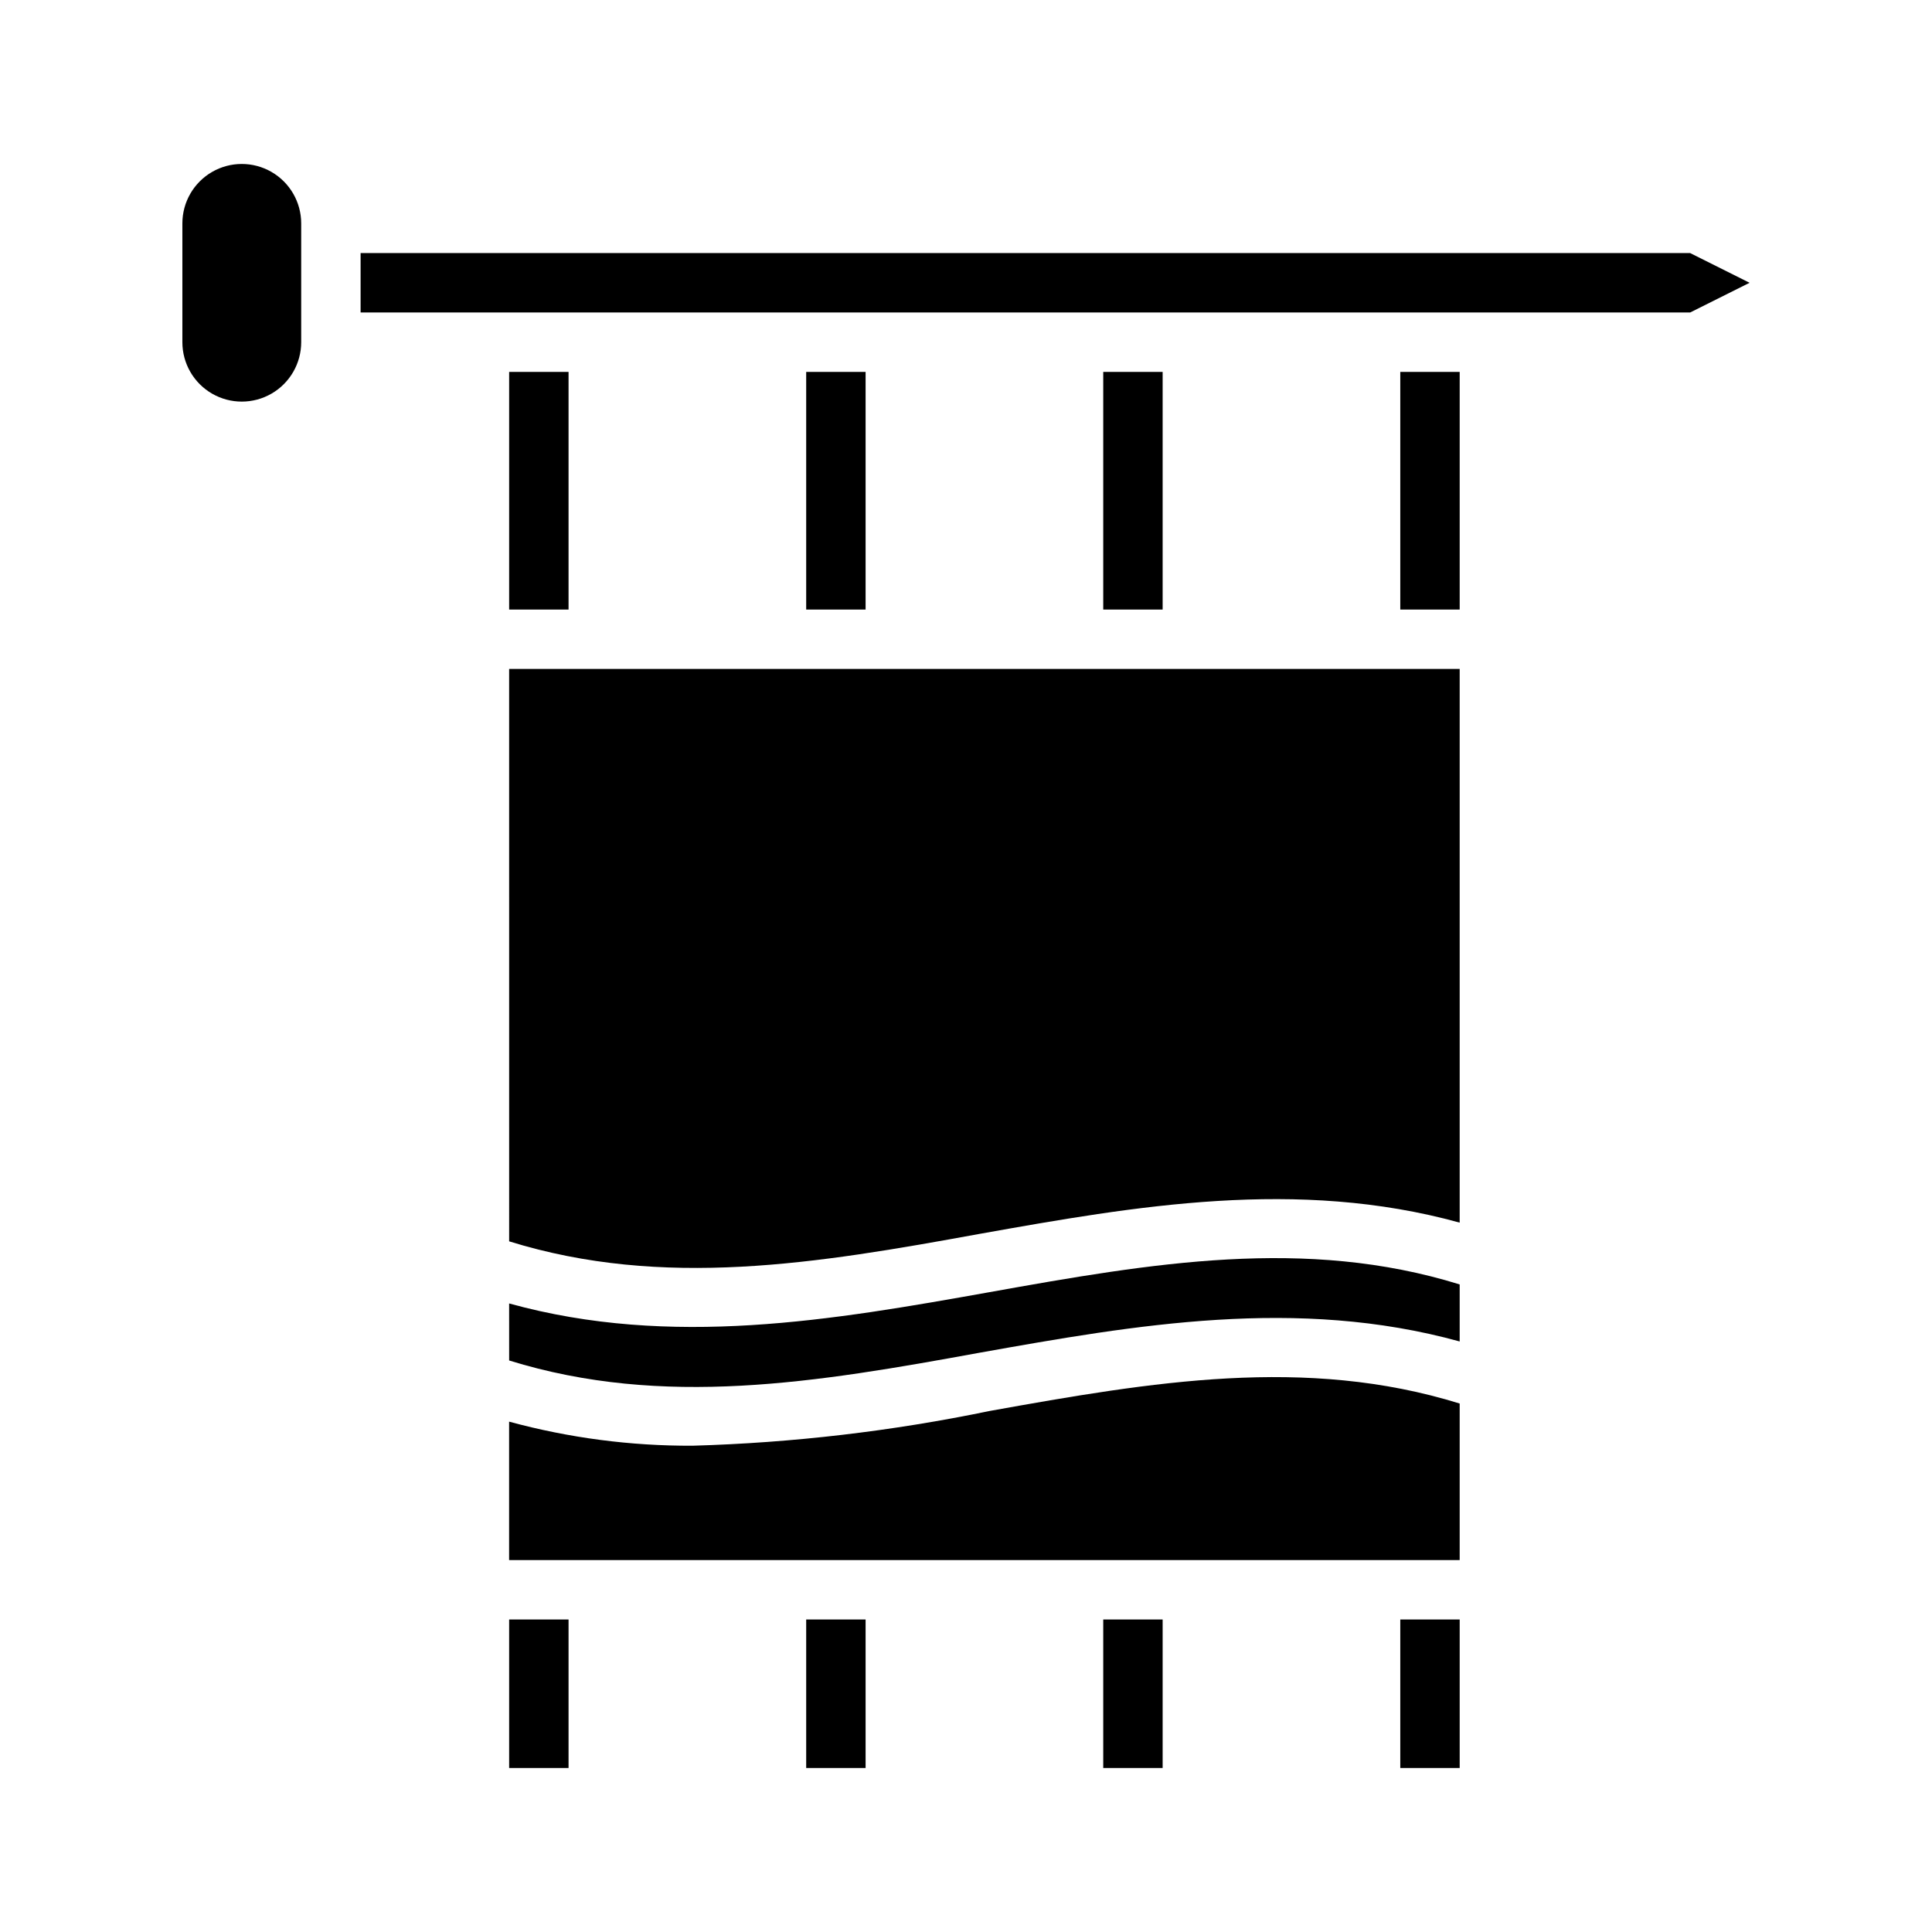
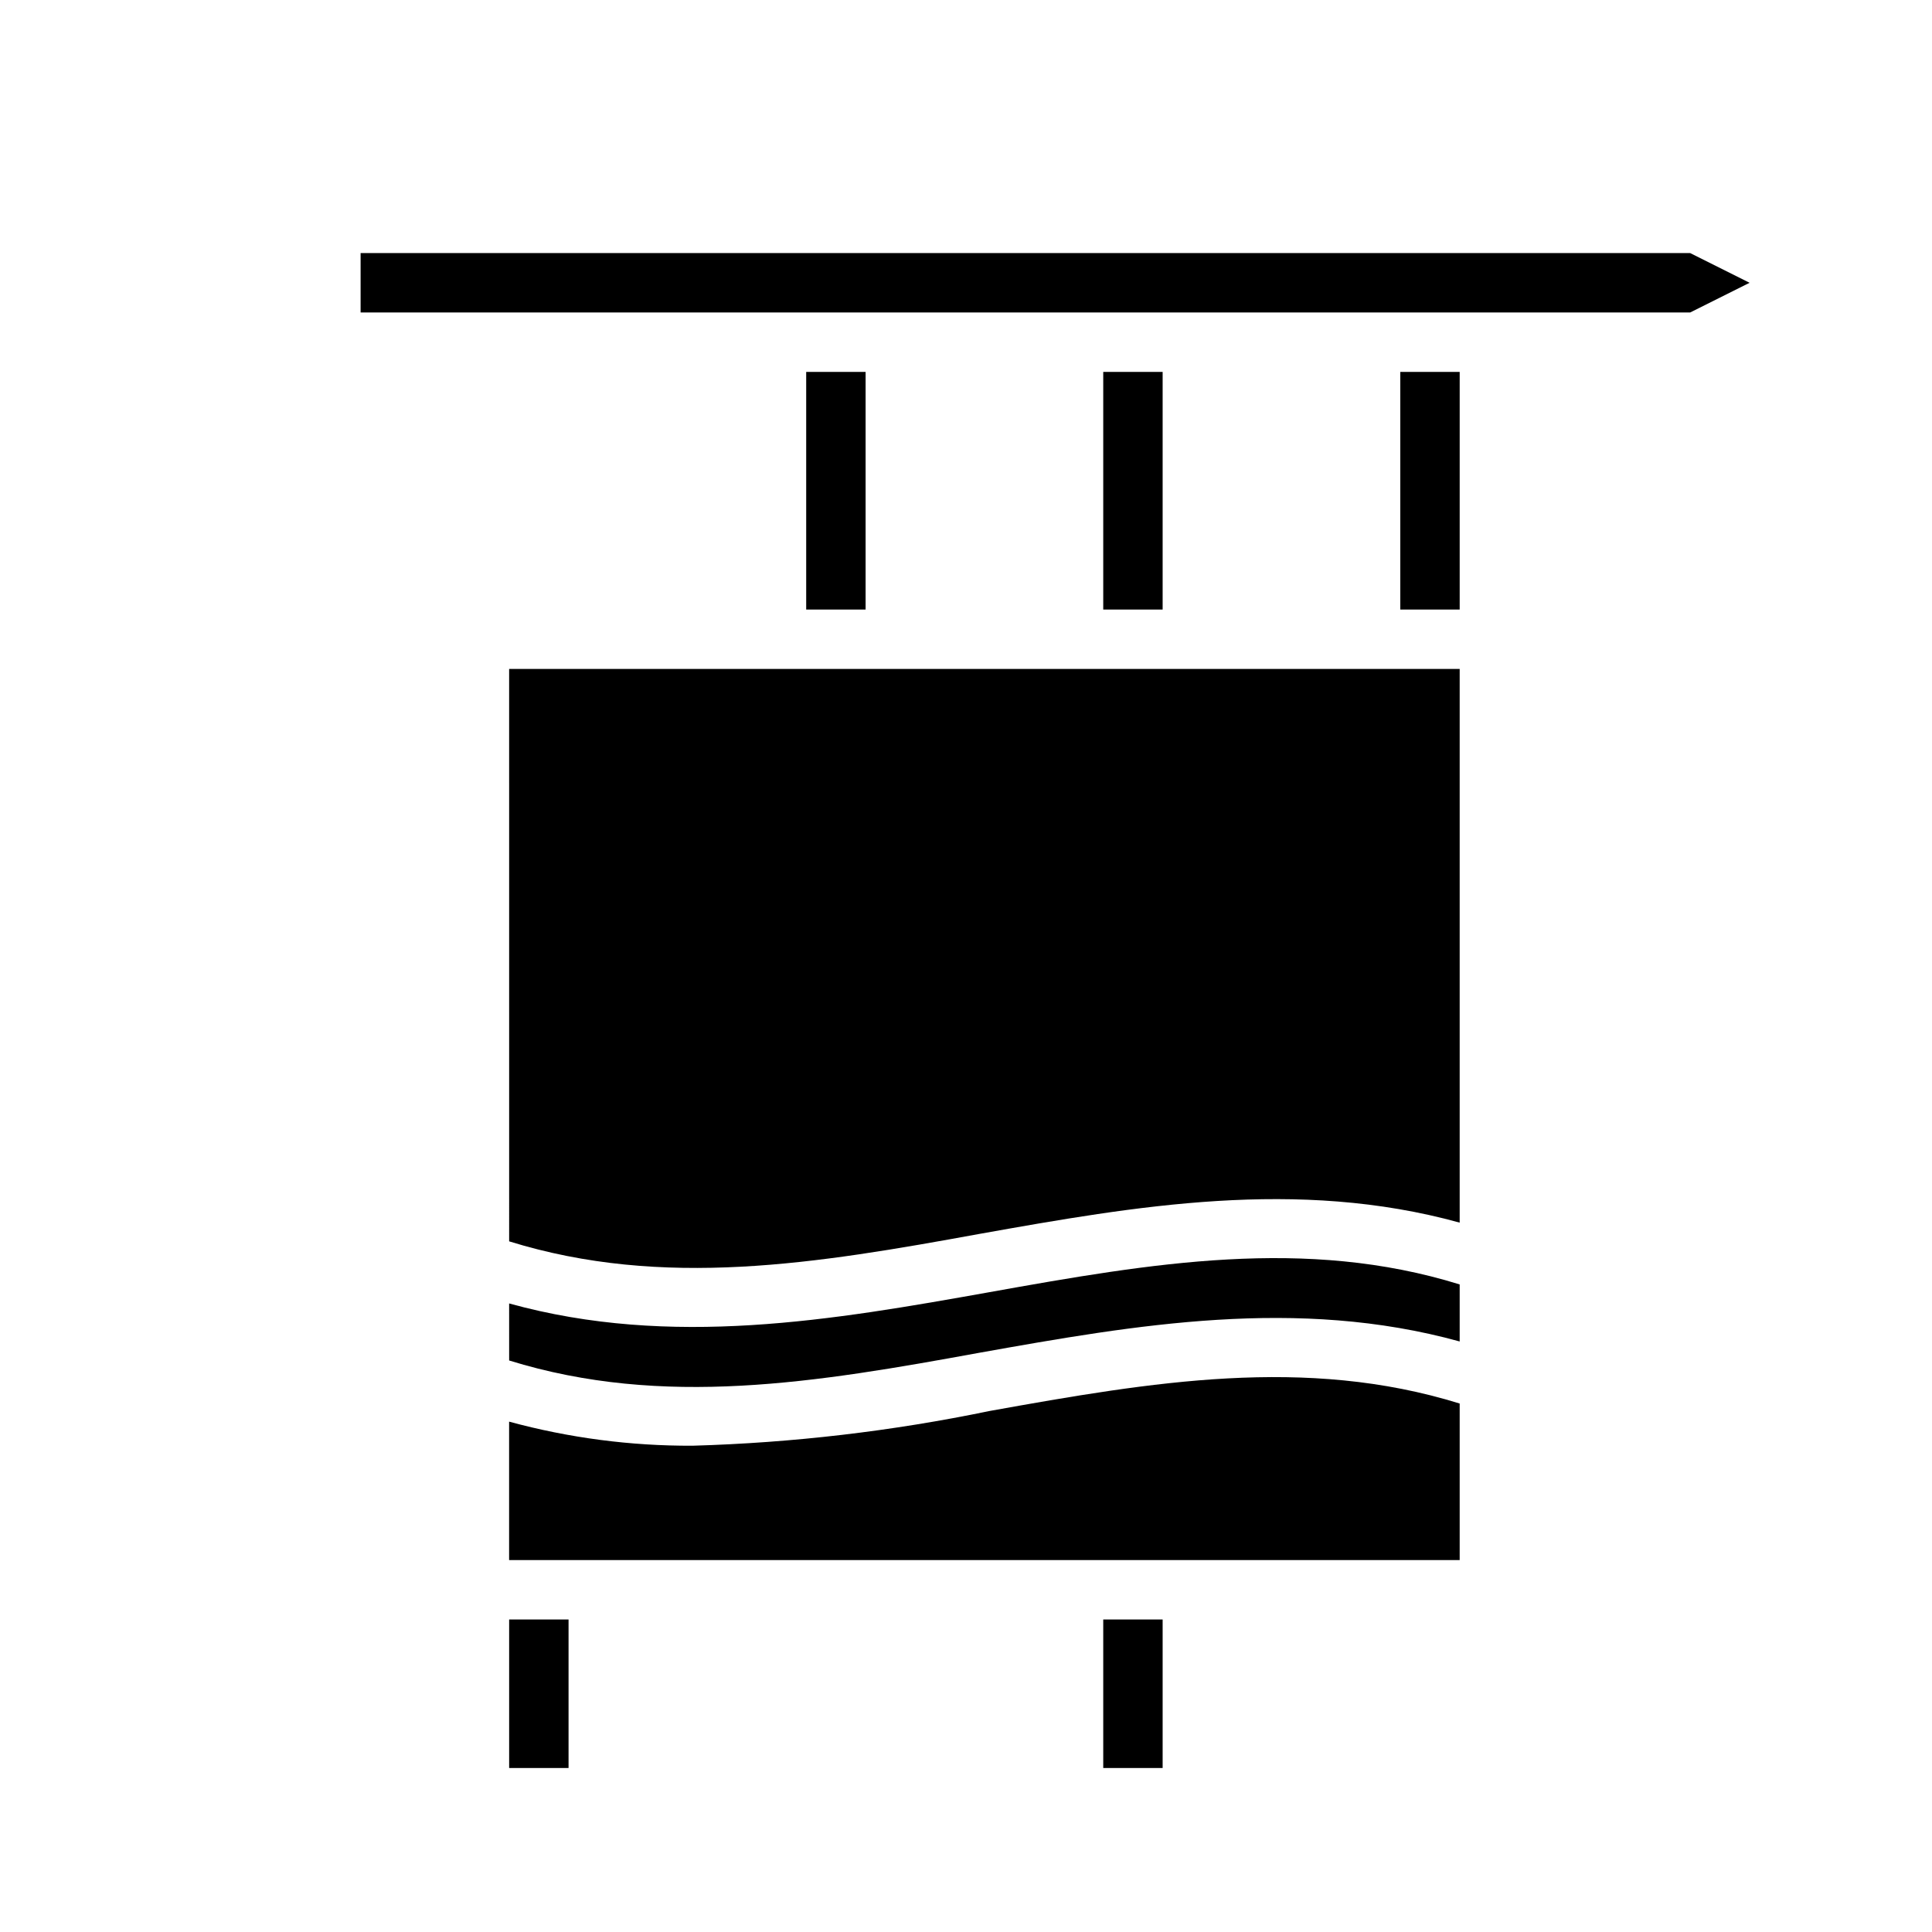
<svg xmlns="http://www.w3.org/2000/svg" fill="#000000" width="800px" height="800px" version="1.1" viewBox="144 144 512 512">
  <g>
-     <path d="m223.82 203.2v31.488c0 5.625-3.004 10.82-7.875 13.633-4.871 2.812-10.871 2.812-15.742 0-4.871-2.812-7.871-8.008-7.871-13.633v-31.488c0-5.625 3-10.824 7.871-13.637 4.871-2.812 10.871-2.812 15.742 0 4.871 2.812 7.875 8.012 7.875 13.637z" />
-     <path d="m278.93 242.56h15.742v62.977h-15.742z" />
    <path d="m278.93 573.18h15.742v39.359h-15.742z" />
    <path d="m357.65 242.56h15.742v62.977h-15.742z" />
-     <path d="m357.65 573.18h15.742v39.359h-15.742z" />
    <path d="m436.37 242.56h15.742v62.977h-15.742z" />
    <path d="m436.37 573.18h15.742v39.359h-15.742z" />
    <path d="m515.09 242.56h15.742v62.977h-15.742z" />
    <path d="m530.83 321.28v146.73c-43.059-11.887-85.805-4.41-127.29 2.992-43.059 7.871-83.758 14.641-124.61 1.969l-0.004-151.7z" />
    <path d="m530.83 484.39v15.113c-43.059-11.887-85.805-4.41-127.29 2.992-43.059 7.871-83.758 14.719-124.61 2.047l-0.004-15.113c42.98 11.887 85.805 4.41 127.29-2.992 43.062-7.715 83.762-14.723 124.62-2.047z" />
    <path d="m530.83 515.95v41.484h-251.91v-36.684c15.855 4.312 32.219 6.457 48.648 6.379 26.461-0.758 52.801-3.84 78.723-9.211 42.98-7.715 83.68-14.641 124.54-1.969z" />
-     <path d="m515.09 573.18h15.742v39.359h-15.742z" />
    <path d="m607.66 218.94-15.746 7.871h-352.35v-15.742h352.35z" />
  </g>
</svg>